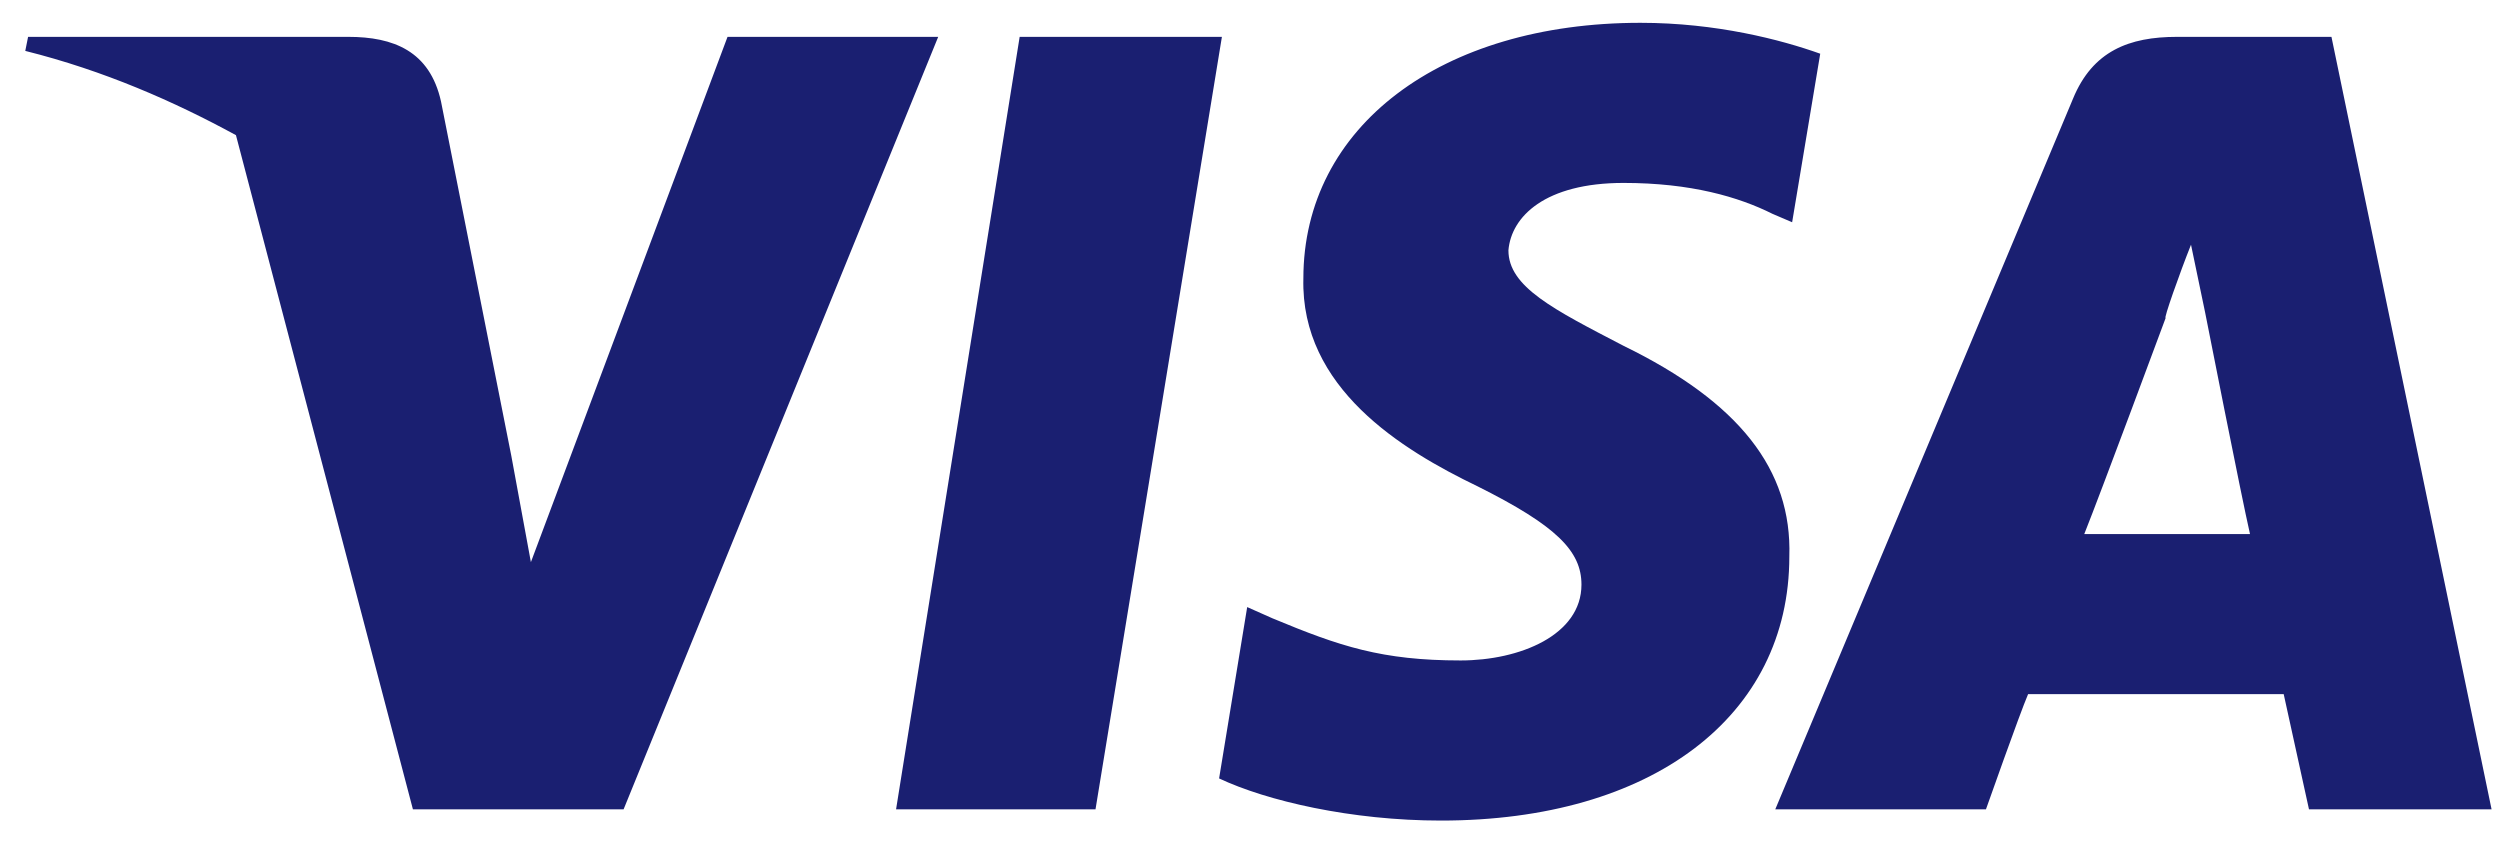
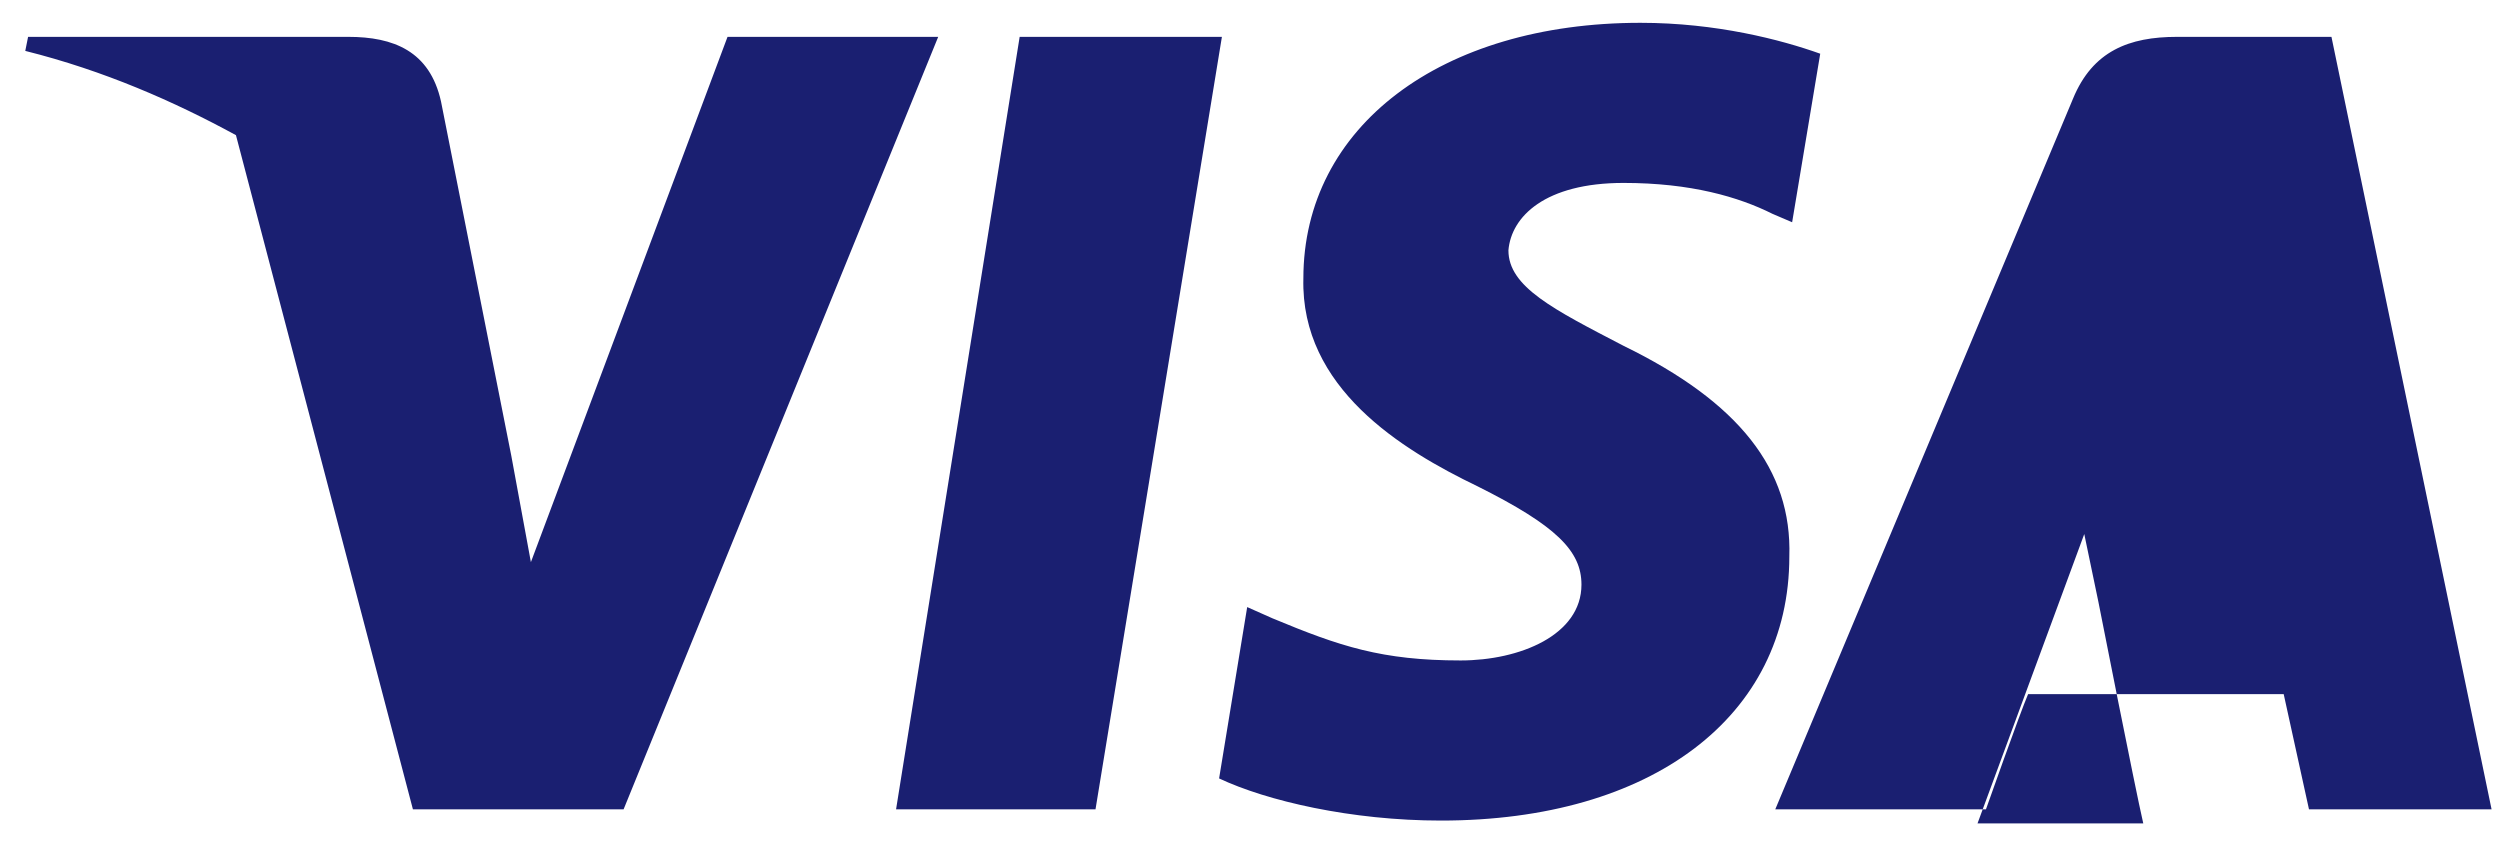
<svg xmlns="http://www.w3.org/2000/svg" version="1.2" viewBox="0 0 89 30" width="83" height="28">
  <title>VISA</title>
  <style>
		.s0 { fill: #1a1f71 } 
	</style>
  <g>
-     <path class="s0" d="m39 28.8h-7.1l4.4-27.5h7.2zm25.8-26.9c-1.4-0.5-3.7-1.1-6.4-1.1-7.1 0-12 3.7-12 9.1-0.1 3.9 3.5 6.1 6.2 7.4 2.8 1.4 3.7 2.3 3.7 3.5 0 1.8-2.2 2.7-4.3 2.7-2.8 0-4.3-0.5-6.7-1.5l-0.9-0.4-1 6.1c1.7 0.8 4.7 1.5 7.9 1.5 7.5 0 12.4-3.7 12.4-9.4 0.1-3.1-1.8-5.5-5.9-7.5-2.5-1.3-4.1-2.1-4.1-3.4 0.1-1.2 1.3-2.4 4.1-2.4 2.4 0 4.1 0.5 5.3 1.1l0.7 0.3c0 0 1-6 1-6zm18.2-0.6h-5.5c-1.7 0-3 0.5-3.7 2.2l-10.6 25.3h7.5c0 0 1.2-3.4 1.5-4.1h9.1c0.2 0.9 0.9 4.1 0.9 4.1h6.5c0 0-5.7-27.5-5.7-27.5zm-8.8 17.7c0.6-1.5 2.9-7.7 2.9-7.7-0.1 0.1 0.5-1.6 0.9-2.6l0.5 2.4c0 0 1.3 6.6 1.6 7.9 0 0-5.9 0-5.9 0zm-65.8-14.2c-2.2-1.2-4.7-2.3-7.5-3l0.1-0.5h11.4c1.6 0 2.9 0.5 3.3 2.3l2.5 12.6 0.7 3.8 7-18.7h7.5l-11.2 27.5h-7.5z" />
+     <path class="s0" d="m39 28.8h-7.1l4.4-27.5h7.2zm25.8-26.9c-1.4-0.5-3.7-1.1-6.4-1.1-7.1 0-12 3.7-12 9.1-0.1 3.9 3.5 6.1 6.2 7.4 2.8 1.4 3.7 2.3 3.7 3.5 0 1.8-2.2 2.7-4.3 2.7-2.8 0-4.3-0.5-6.7-1.5l-0.9-0.4-1 6.1c1.7 0.8 4.7 1.5 7.9 1.5 7.5 0 12.4-3.7 12.4-9.4 0.1-3.1-1.8-5.5-5.9-7.5-2.5-1.3-4.1-2.1-4.1-3.4 0.1-1.2 1.3-2.4 4.1-2.4 2.4 0 4.1 0.5 5.3 1.1l0.7 0.3c0 0 1-6 1-6zm18.2-0.6h-5.5c-1.7 0-3 0.5-3.7 2.2l-10.6 25.3h7.5c0 0 1.2-3.4 1.5-4.1h9.1c0.2 0.9 0.9 4.1 0.9 4.1h6.5c0 0-5.7-27.5-5.7-27.5zm-8.8 17.7l0.5 2.4c0 0 1.3 6.6 1.6 7.9 0 0-5.9 0-5.9 0zm-65.8-14.2c-2.2-1.2-4.7-2.3-7.5-3l0.1-0.5h11.4c1.6 0 2.9 0.5 3.3 2.3l2.5 12.6 0.7 3.8 7-18.7h7.5l-11.2 27.5h-7.5z" />
  </g>
</svg>